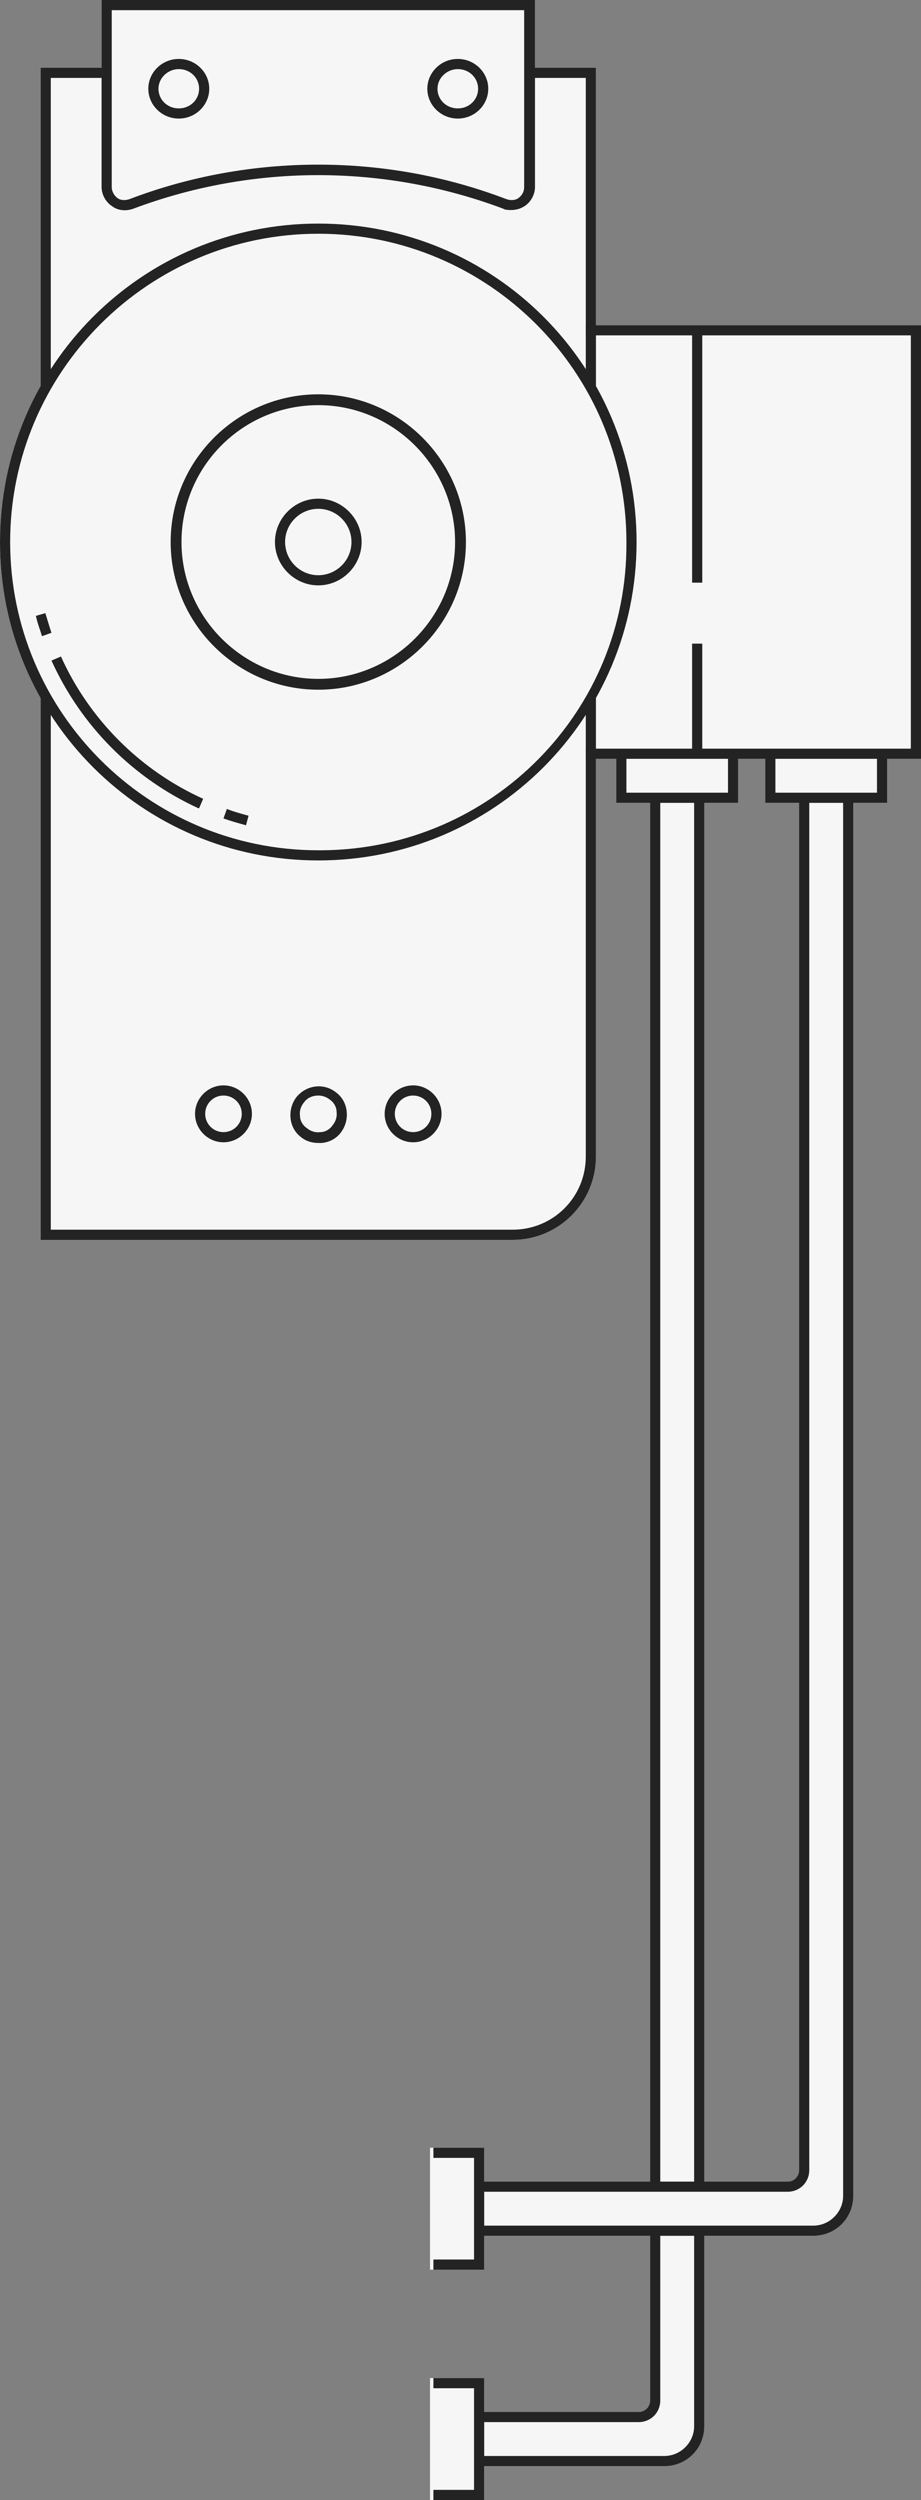
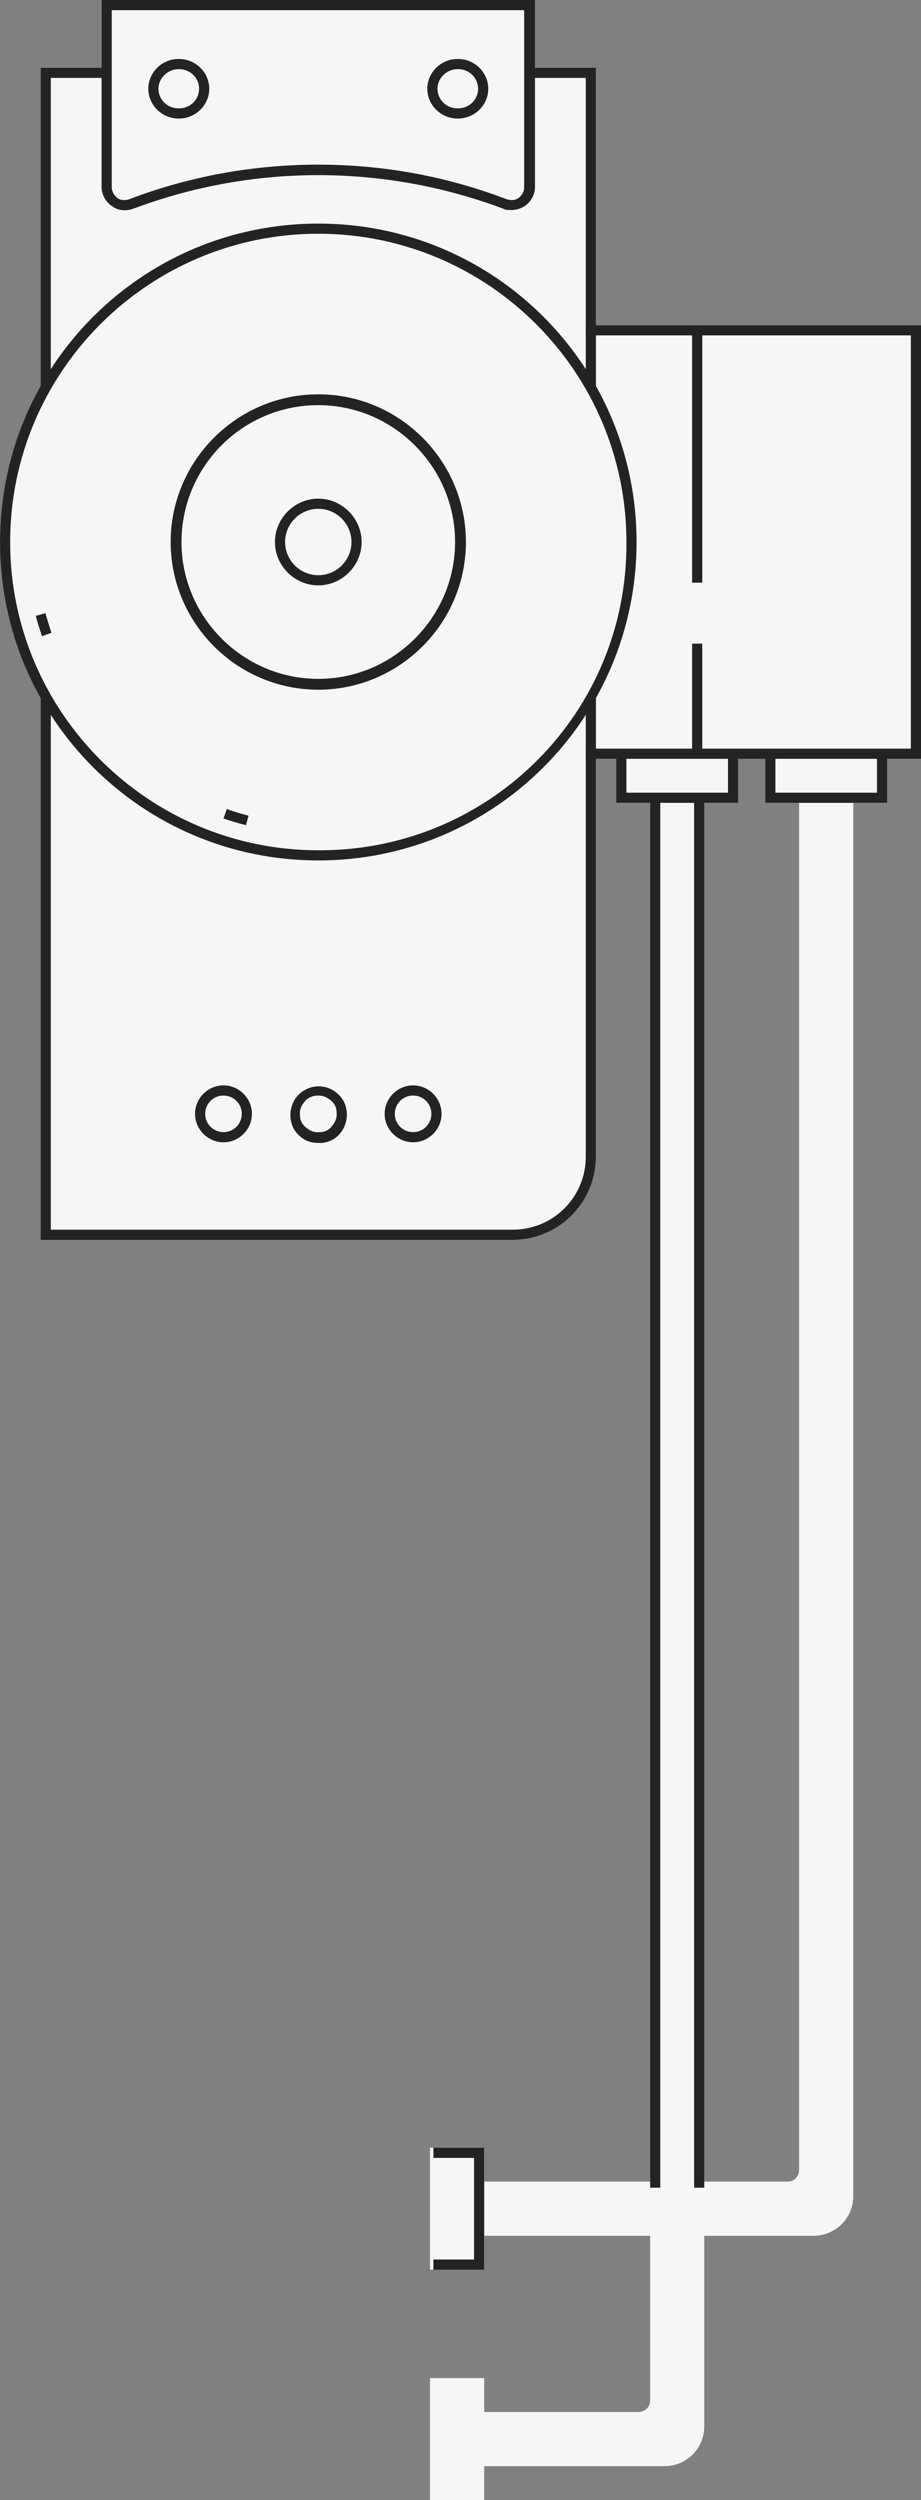
<svg xmlns="http://www.w3.org/2000/svg" id="c103432f-0490-4be4-bf03-094c3841c4aa" version="1.1" viewBox="0 0 136 369">
  <rect x="0" y="0" width="136" height="369" fill="#808080" stroke="none" />
  <defs>
    <style>
      .st0 {
        fill: #f6f6f6;
      }

      .st1 {
        fill: #232323;
      }
    </style>
  </defs>
  <path class="st0" d="M75.7,183c6.8,0,12.3-5.5,12.3-12.3v-58.7h3v6.5h5v203.5h-24.5v-5h-8v18h8v-5h24.5v24.3c0,.9-.7,1.7-1.7,1.7h-22.8v-5h-8v18h8v-5h26.6c3.3,0,5.9-2.6,5.9-5.9v-28.1h16.1c3.3,0,5.9-2.6,5.9-5.9V118.5h5v-6.5h5V48h-48V10h-9V0H15v10H6v47c-8,14.3-8,31.7,0,45.9v80h69.7ZM118,320.3c0,.9-.7,1.7-1.7,1.7h-12.3V118.5h5v-6.5h4v6.5h5v201.8Z" />
-   <path class="st1" d="M118,117.3v203c0,.9-.7,1.7-1.7,1.7h-45.9v8h49.7c3.3,0,5.9-2.6,5.9-5.9V117.3h-8ZM124.5,324.1c0,2.4-2,4.4-4.4,4.4h-49v-5h45.2c1.8,0,3.2-1.4,3.2-3.2V118.2h5v205.9h0Z" />
  <polygon class="st1" points="107.5 111 107.5 117 92.5 117 92.5 111 91 111 91 118.5 109 118.5 109 111 107.5 111" />
  <polygon class="st1" points="129.5 111 129.5 117 114.5 117 114.5 111 113 111 113 118.5 131 118.5 131 111 129.5 111" />
  <rect class="st1" x="102.2" y="95" width="1.5" height="16" />
  <rect class="st1" x="102.2" y="49" width="1.5" height="37" />
  <polygon class="st1" points="86.5 48 86.5 49.5 134.5 49.5 134.5 110.5 86.5 110.5 86.5 112 136 112 136 48 86.5 48" />
  <path class="st1" d="M75.5,31c-.4,0-.9,0-1.2-.2-17.6-6.6-37-6.6-54.6,0-1.1.4-2.3.3-3.2-.4-.9-.6-1.5-1.7-1.5-2.8V0h64v27.6c0,1.1-.6,2.2-1.5,2.8-.6.4-1.3.6-2,.6ZM47,24.3c9.5,0,18.9,1.7,27.8,5.1.6.2,1.3.2,1.8-.2.5-.4.8-.9.8-1.6V1.5H16.5v26.1c0,.6.3,1.2.8,1.6.5.4,1.2.4,1.8.2,8.9-3.4,18.4-5.1,27.9-5.1Z" />
  <path class="st1" d="M67.6,17.5c-2.5,0-4.5-2-4.5-4.4s2-4.4,4.5-4.4,4.5,2,4.5,4.4-2,4.4-4.5,4.4ZM67.6,10.2c-1.6,0-3,1.3-3,2.9s1.3,2.9,3,2.9,3-1.3,3-2.9-1.3-2.9-3-2.9Z" />
  <path class="st1" d="M26.4,17.5c-2.5,0-4.5-2-4.5-4.4s2-4.4,4.5-4.4,4.5,2,4.5,4.4-2,4.4-4.5,4.4ZM26.4,10.2c-1.6,0-3,1.3-3,2.9s1.3,2.9,3,2.9,3-1.3,3-2.9-1.3-2.9-3-2.9Z" />
  <path class="st1" d="M33,168.6c-2.3,0-4.2-1.9-4.2-4.2s1.9-4.2,4.2-4.2,4.2,1.9,4.2,4.2-1.9,4.2-4.2,4.2ZM33,161.7c-1.5,0-2.7,1.2-2.7,2.7s1.2,2.7,2.7,2.7,2.7-1.2,2.7-2.7-1.2-2.7-2.7-2.7Z" />
  <path class="st1" d="M47,168.7c-1,0-1.9-.3-2.6-.9-.9-.7-1.4-1.7-1.5-2.8-.1-1.1.2-2.2.9-3.1,1.5-1.8,4.1-2.1,5.9-.6.9.7,1.4,1.7,1.5,2.8.1,1.1-.2,2.2-.9,3.1-.7.9-1.7,1.4-2.8,1.5-.1,0-.3,0-.4,0ZM47,161.7c-.8,0-1.6.3-2.1,1h0c-.5.6-.7,1.3-.6,2,0,.7.4,1.4,1,1.8.6.5,1.3.7,2,.6.7,0,1.4-.4,1.8-1,.5-.6.7-1.3.6-2,0-.7-.4-1.4-1-1.8-.5-.4-1.1-.6-1.7-.6Z" />
  <path class="st1" d="M61,168.6c-2.3,0-4.2-1.9-4.2-4.2s1.9-4.2,4.2-4.2,4.2,1.9,4.2,4.2-1.9,4.2-4.2,4.2ZM61,161.7c-1.5,0-2.7,1.2-2.7,2.7s1.2,2.7,2.7,2.7,2.7-1.2,2.7-2.7-1.2-2.7-2.7-2.7Z" />
  <circle class="st0" cx="47" cy="80" r="21" />
  <path class="st1" d="M47,86.4c-3.5,0-6.4-2.9-6.4-6.4s2.9-6.4,6.4-6.4,6.4,2.9,6.4,6.4-2.9,6.4-6.4,6.4ZM47,75.1c-2.7,0-4.9,2.2-4.9,4.9s2.2,4.9,4.9,4.9,4.9-2.2,4.9-4.9-2.2-4.9-4.9-4.9Z" />
  <path class="st1" d="M47,101.8c-12,0-21.8-9.8-21.8-21.8s9.8-21.8,21.8-21.8,21.8,9.8,21.8,21.8-9.8,21.8-21.8,21.8ZM47,59.8c-11.2,0-20.2,9.1-20.2,20.2s9.1,20.2,20.2,20.2,20.2-9.1,20.2-20.2-9.1-20.2-20.2-20.2Z" />
  <path class="st1" d="M36.3,121.8c-1.1-.3-2.2-.6-3.3-1l.5-1.4c1,.4,2.1.7,3.2,1l-.4,1.5Z" />
-   <path class="st1" d="M29.3,119.3c-9.6-4.4-17.3-12.1-21.7-21.8l1.4-.6c4.2,9.3,11.7,16.8,21,21l-.6,1.4Z" />
  <path class="st1" d="M6.2,93.9c-.3-1-.7-2-.9-3l1.4-.4c.3,1,.6,2,.9,2.9l-1.4.5Z" />
  <path class="st1" d="M47,33C21,33,0,54,0,80s21,47,47,47,47-21,47-47h0c0-26-21-47-47-47ZM47,125.5c-25.1,0-45.5-20.4-45.5-45.5s20.4-45.5,45.5-45.5,45.5,20.4,45.5,45.5h0c.2,25-19.9,45.3-44.9,45.5-.2,0-.4,0-.6,0Z" />
  <polygon class="st1" points="86.5 55.7 88 58.5 88 10 78.1 10 78.1 11.5 86.5 11.5 86.5 55.7" />
  <path class="st1" d="M86.5,103.9v66.8c0,6-4.8,10.8-10.8,10.8H7.5v-77.6l-1.5-2.7v81.8h69.7c6.8,0,12.3-5.5,12.3-12.3v-69.6l-1.5,2.8Z" />
  <polygon class="st1" points="7.5 56.3 7.5 11.5 15.6 11.5 15.6 10 6 10 6 58.8 7.5 56.3" />
  <polygon class="st1" points="97.5 322.9 97.5 118.2 102.5 118.2 102.5 322.9 104 322.9 104 117.3 96 117.3 96 322.9 97.5 322.9" />
-   <path class="st1" d="M102.5,329.5v28.6c0,2.4-2,4.4-4.4,4.4h-27v-5h23.2c1.8,0,3.2-1.4,3.2-3.2v-24.9h-1.5v24.9c0,.9-.7,1.7-1.7,1.7h-23.9v8h27.7c3.3,0,5.9-2.6,5.9-5.9v-28.6h-1.5,0Z" />
-   <polygon class="st1" points="64 351 64 352.5 70 352.5 70 367.5 64 367.5 64 369 71.5 369 71.5 351 64 351" />
  <polygon class="st1" points="64 317 64 318.5 70 318.5 70 333.5 64 333.5 64 335 71.5 335 71.5 317 64 317" />
</svg>